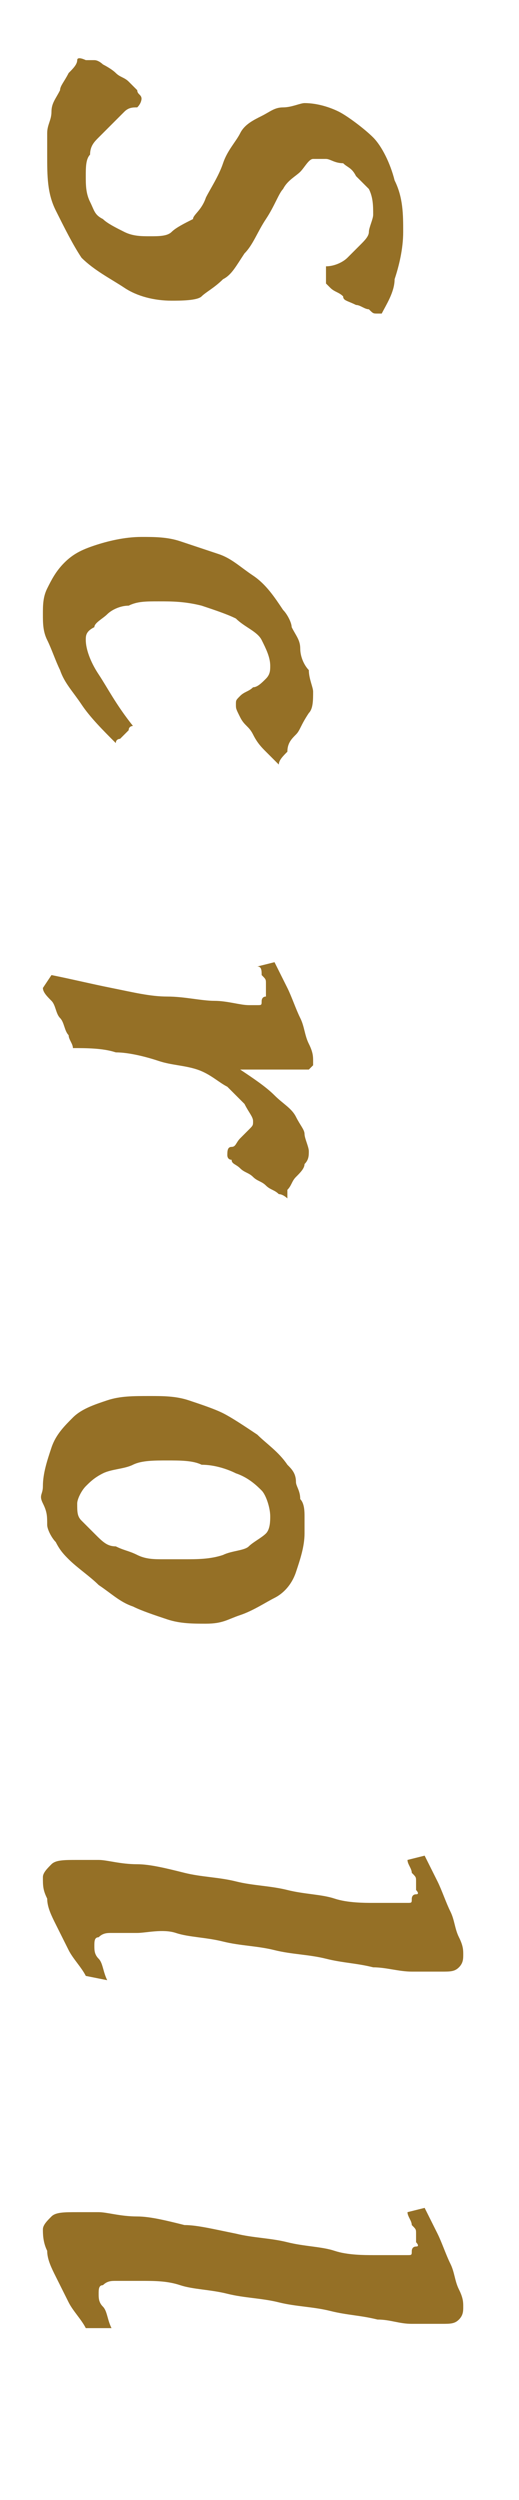
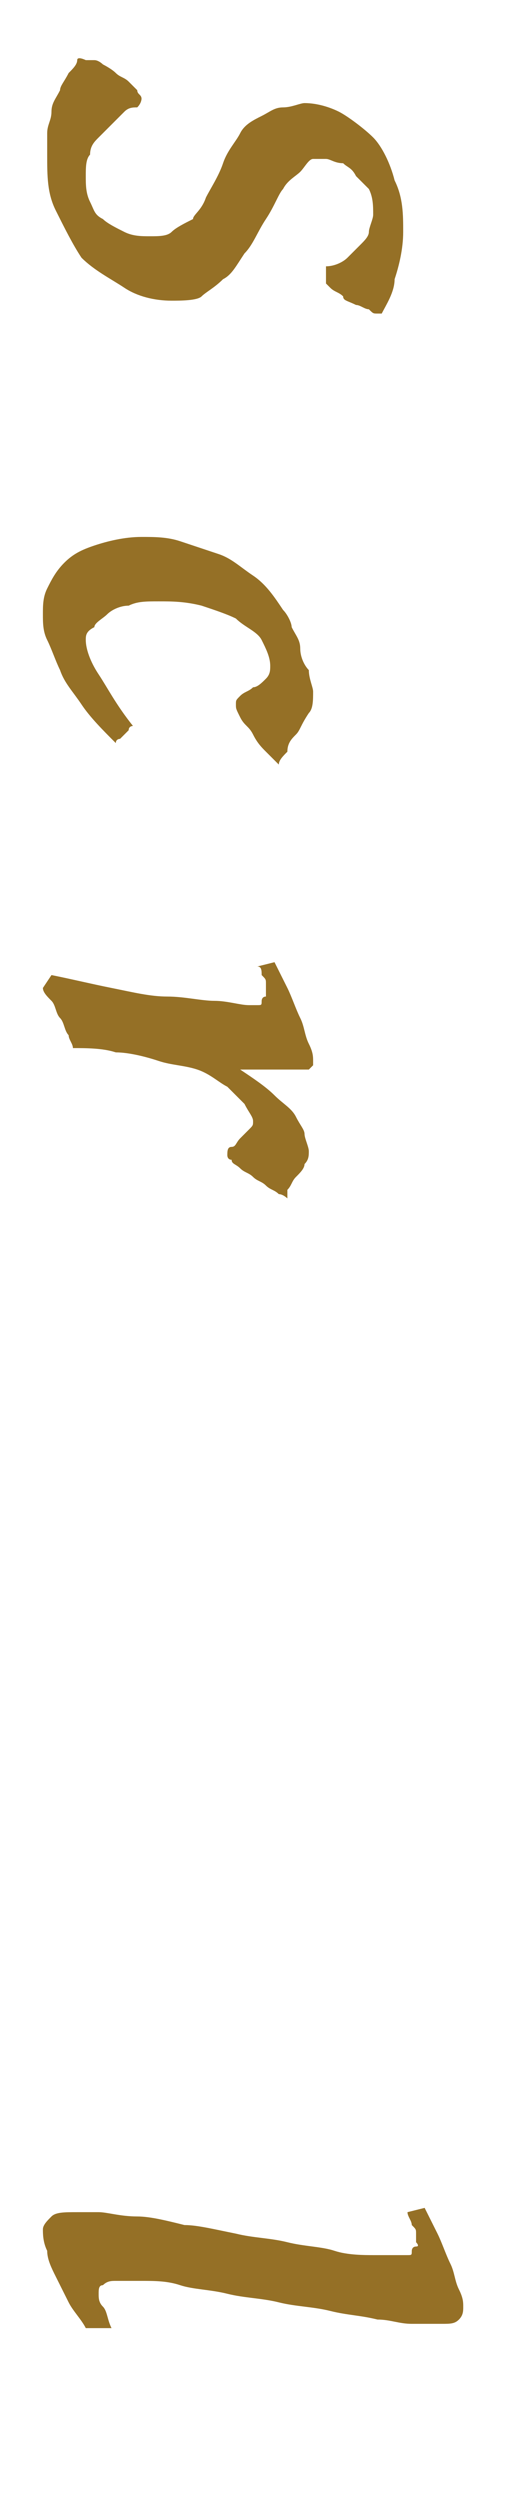
<svg xmlns="http://www.w3.org/2000/svg" version="1.1" id="レイヤー_1" x="0px" y="0px" viewBox="0 0 12.1 58.2" style="enable-background:new 0 0 12.1 58.2;" xml:space="preserve">
  <style type="text/css">
	.st0{fill:#957026;}
</style>
  <g>
    <path class="st0" d="M8.9,7.3c0,0-0.1,0-0.1,0c-0.1,0-0.1,0-0.2-0.1c-0.1,0-0.2-0.1-0.3-0.1C8.1,7,8,7,8,6.9   C7.9,6.8,7.8,6.8,7.7,6.7C7.7,6.7,7.6,6.6,7.6,6.6l0-0.4C7.8,6.2,8,6.1,8.1,6c0.1-0.1,0.2-0.2,0.3-0.3c0.1-0.1,0.2-0.2,0.2-0.3   S8.7,5.1,8.7,5c0-0.2,0-0.4-0.1-0.6C8.5,4.3,8.4,4.2,8.3,4.1C8.2,3.9,8.1,3.9,8,3.8C7.8,3.8,7.7,3.7,7.6,3.7c-0.1,0-0.2,0-0.3,0   S7.1,3.9,7,4C6.9,4.1,6.7,4.2,6.6,4.4C6.5,4.5,6.4,4.8,6.2,5.1C6,5.4,5.9,5.7,5.7,5.9C5.5,6.2,5.4,6.4,5.2,6.5   C5,6.7,4.8,6.8,4.7,6.9S4.2,7,4,7C3.6,7,3.2,6.9,2.9,6.7S2.2,6.3,1.9,6C1.7,5.7,1.5,5.3,1.3,4.9C1.1,4.5,1.1,4.1,1.1,3.6   c0-0.1,0-0.3,0-0.5c0-0.2,0.1-0.3,0.1-0.5c0-0.2,0.1-0.3,0.2-0.5C1.4,2,1.5,1.9,1.6,1.7c0.1-0.1,0.2-0.2,0.2-0.3S2,1.4,2,1.4   c0,0,0.1,0,0.2,0c0.1,0,0.2,0.1,0.2,0.1s0.2,0.1,0.3,0.2C2.8,1.8,2.9,1.8,3,1.9S3.1,2,3.2,2.1c0,0.1,0.1,0.1,0.1,0.2   c0,0,0,0.1-0.1,0.2C3.1,2.5,3,2.5,2.9,2.6C2.8,2.7,2.7,2.8,2.6,2.9C2.5,3,2.4,3.1,2.3,3.2C2.2,3.3,2.1,3.4,2.1,3.6   C2,3.7,2,3.9,2,4.1c0,0.2,0,0.4,0.1,0.6S2.2,5,2.4,5.1c0.1,0.1,0.3,0.2,0.5,0.3s0.4,0.1,0.6,0.1c0.2,0,0.4,0,0.5-0.1   s0.3-0.2,0.5-0.3C4.5,5,4.7,4.9,4.8,4.6c0.1-0.2,0.3-0.5,0.4-0.8c0.1-0.3,0.3-0.5,0.4-0.7c0.1-0.2,0.3-0.3,0.5-0.4   c0.2-0.1,0.3-0.2,0.5-0.2S7,2.4,7.1,2.4c0.3,0,0.6,0.1,0.8,0.2S8.5,3,8.7,3.2s0.4,0.6,0.5,1C9.4,4.6,9.4,5,9.4,5.4   c0,0.4-0.1,0.8-0.2,1.1C9.2,6.8,9,7.1,8.9,7.3z" />
    <path class="st0" d="M6.5,17.8c-0.1-0.1-0.2-0.2-0.3-0.3c-0.1-0.1-0.2-0.2-0.3-0.4s-0.2-0.2-0.3-0.4s-0.1-0.2-0.1-0.3   c0-0.1,0-0.1,0.1-0.2c0.1-0.1,0.2-0.1,0.3-0.2C6,16,6.1,15.9,6.2,15.8c0.1-0.1,0.1-0.2,0.1-0.3c0-0.2-0.1-0.4-0.2-0.6   s-0.4-0.3-0.6-0.5c-0.2-0.1-0.5-0.2-0.8-0.3C4.3,14,4,14,3.7,14c-0.3,0-0.5,0-0.7,0.1c-0.2,0-0.4,0.1-0.5,0.2   c-0.1,0.1-0.3,0.2-0.3,0.3C2,14.7,2,14.8,2,14.9c0,0.2,0.1,0.5,0.3,0.8c0.2,0.3,0.4,0.7,0.8,1.2c0,0-0.1,0-0.1,0.1   c0,0-0.1,0.1-0.1,0.1s-0.1,0.1-0.1,0.1c0,0-0.1,0-0.1,0.1c-0.3-0.3-0.6-0.6-0.8-0.9c-0.2-0.3-0.4-0.5-0.5-0.8   c-0.1-0.2-0.2-0.5-0.3-0.7C1,14.7,1,14.5,1,14.3c0-0.2,0-0.4,0.1-0.6c0.1-0.2,0.2-0.4,0.4-0.6s0.4-0.3,0.7-0.4   c0.3-0.1,0.7-0.2,1.1-0.2c0.3,0,0.6,0,0.9,0.1c0.3,0.1,0.6,0.2,0.9,0.3c0.3,0.1,0.5,0.3,0.8,0.5s0.5,0.5,0.7,0.8   c0.1,0.1,0.2,0.3,0.2,0.4c0.1,0.2,0.2,0.3,0.2,0.5s0.1,0.4,0.2,0.5c0,0.2,0.1,0.4,0.1,0.5c0,0.2,0,0.4-0.1,0.5   C7,16.9,7,17,6.9,17.1s-0.2,0.2-0.2,0.4C6.6,17.6,6.5,17.7,6.5,17.8z" />
    <path class="st0" d="M6.7,27.9c0,0-0.1-0.1-0.2-0.1c-0.1-0.1-0.2-0.1-0.3-0.2c-0.1-0.1-0.2-0.1-0.3-0.2s-0.2-0.1-0.3-0.2   c-0.1-0.1-0.2-0.1-0.2-0.2c-0.1,0-0.1-0.1-0.1-0.1c0-0.1,0-0.2,0.1-0.2s0.1-0.1,0.2-0.2c0.1-0.1,0.1-0.1,0.2-0.2   c0.1-0.1,0.1-0.1,0.1-0.2c0-0.1-0.1-0.2-0.2-0.4c-0.1-0.1-0.3-0.3-0.4-0.4c-0.2-0.1-0.4-0.3-0.7-0.4S4,24.8,3.7,24.7   c-0.3-0.1-0.7-0.2-1-0.2c-0.3-0.1-0.7-0.1-1-0.1c0-0.1-0.1-0.2-0.1-0.3c-0.1-0.1-0.1-0.3-0.2-0.4s-0.1-0.3-0.2-0.4   C1.1,23.2,1,23.1,1,23l0.2-0.3c0.5,0.1,0.9,0.2,1.4,0.3s0.9,0.2,1.3,0.2s0.8,0.1,1.1,0.1c0.3,0,0.6,0.1,0.8,0.1c0.1,0,0.2,0,0.2,0   c0.1,0,0.1,0,0.1-0.1c0,0,0-0.1,0.1-0.1c0,0,0-0.1,0-0.1c0,0,0-0.1,0-0.2c0-0.1,0-0.1-0.1-0.2c0-0.1,0-0.2-0.1-0.2l0.4-0.1   c0.1,0.2,0.2,0.4,0.3,0.6s0.2,0.5,0.3,0.7s0.1,0.4,0.2,0.6c0.1,0.2,0.1,0.3,0.1,0.4c0,0.1,0,0.1,0,0.1c0,0-0.1,0.1-0.1,0.1   c0,0-0.1,0-0.2,0c-0.1,0-0.2,0-0.3,0c0,0-0.1,0-0.2,0c-0.1,0-0.2,0-0.3,0c-0.1,0-0.2,0-0.3,0c-0.1,0-0.2,0-0.3,0   c0.3,0.2,0.6,0.4,0.8,0.6c0.2,0.2,0.4,0.3,0.5,0.5c0.1,0.2,0.2,0.3,0.2,0.4s0.1,0.3,0.1,0.4c0,0.1,0,0.2-0.1,0.3   c0,0.1-0.1,0.2-0.2,0.3s-0.1,0.2-0.2,0.3C6.7,27.8,6.7,27.9,6.7,27.9z" />
-     <path class="st0" d="M4.8,37.8c-0.3,0-0.6,0-0.9-0.1c-0.3-0.1-0.6-0.2-0.8-0.3c-0.3-0.1-0.5-0.3-0.8-0.5c-0.2-0.2-0.5-0.4-0.7-0.6   c-0.1-0.1-0.2-0.2-0.3-0.4c-0.1-0.1-0.2-0.3-0.2-0.4C1.1,35.3,1.1,35.2,1,35S1,34.8,1,34.6c0-0.3,0.1-0.6,0.2-0.9   c0.1-0.3,0.3-0.5,0.5-0.7c0.2-0.2,0.5-0.3,0.8-0.4c0.3-0.1,0.6-0.1,1-0.1c0.3,0,0.6,0,0.9,0.1s0.6,0.2,0.8,0.3s0.5,0.3,0.8,0.5   c0.2,0.2,0.5,0.4,0.7,0.7c0.1,0.1,0.2,0.2,0.2,0.4C6.9,34.6,7,34.7,7,34.9c0.1,0.1,0.1,0.3,0.1,0.4s0,0.3,0,0.4   c0,0.3-0.1,0.6-0.2,0.9c-0.1,0.3-0.3,0.5-0.5,0.6s-0.5,0.3-0.8,0.4S5.2,37.8,4.8,37.8z M4.3,36.3c0.3,0,0.6,0,0.9-0.1   c0.2-0.1,0.5-0.1,0.6-0.2s0.3-0.2,0.4-0.3s0.1-0.3,0.1-0.4c0-0.2-0.1-0.5-0.2-0.6s-0.3-0.3-0.6-0.4c-0.2-0.1-0.5-0.2-0.8-0.2   C4.5,34,4.2,34,3.9,34c-0.3,0-0.6,0-0.8,0.1s-0.5,0.1-0.7,0.2c-0.2,0.1-0.3,0.2-0.4,0.3s-0.2,0.3-0.2,0.4c0,0.2,0,0.3,0.1,0.4   s0.2,0.2,0.3,0.3C2.4,35.9,2.5,36,2.7,36c0.2,0.1,0.3,0.1,0.5,0.2s0.4,0.1,0.6,0.1C4,36.3,4.1,36.3,4.3,36.3z" />
-     <path class="st0" d="M2,46c-0.1-0.2-0.3-0.4-0.4-0.6c-0.1-0.2-0.2-0.4-0.3-0.6c-0.1-0.2-0.2-0.4-0.2-0.6C1,44,1,43.9,1,43.7   c0-0.1,0.1-0.2,0.2-0.3c0.1-0.1,0.3-0.1,0.6-0.1c0.1,0,0.3,0,0.5,0c0.2,0,0.5,0.1,0.9,0.1c0.3,0,0.7,0.1,1.1,0.2   c0.4,0.1,0.8,0.1,1.2,0.2c0.4,0.1,0.8,0.1,1.2,0.2c0.4,0.1,0.8,0.1,1.1,0.2s0.7,0.1,0.9,0.1c0.3,0,0.5,0,0.6,0c0.1,0,0.2,0,0.2,0   c0.1,0,0.1,0,0.1-0.1c0,0,0-0.1,0.1-0.1s0-0.1,0-0.1c0,0,0-0.1,0-0.2c0-0.1,0-0.1-0.1-0.2c0-0.1-0.1-0.2-0.1-0.3l0.4-0.1   c0.1,0.2,0.2,0.4,0.3,0.6c0.1,0.2,0.2,0.5,0.3,0.7c0.1,0.2,0.1,0.4,0.2,0.6c0.1,0.2,0.1,0.3,0.1,0.4c0,0.1,0,0.2-0.1,0.3   c-0.1,0.1-0.2,0.1-0.4,0.1c-0.2,0-0.4,0-0.7,0s-0.6-0.1-0.9-0.1c-0.4-0.1-0.7-0.1-1.1-0.2s-0.8-0.1-1.2-0.2   c-0.4-0.1-0.8-0.1-1.2-0.2c-0.4-0.1-0.8-0.1-1.1-0.2S3.4,45,3.2,45s-0.5,0-0.6,0s-0.2,0-0.3,0.1c-0.1,0-0.1,0.1-0.1,0.2   c0,0.1,0,0.2,0.1,0.3s0.1,0.3,0.2,0.5L2,46z" />
    <path class="st0" d="M2,54.2c-0.1-0.2-0.3-0.4-0.4-0.6c-0.1-0.2-0.2-0.4-0.3-0.6c-0.1-0.2-0.2-0.4-0.2-0.6C1,52.2,1,52,1,51.9   c0-0.1,0.1-0.2,0.2-0.3c0.1-0.1,0.3-0.1,0.6-0.1c0.1,0,0.3,0,0.5,0c0.2,0,0.5,0.1,0.9,0.1c0.3,0,0.7,0.1,1.1,0.2   C4.6,51.8,5,51.9,5.5,52c0.4,0.1,0.8,0.1,1.2,0.2c0.4,0.1,0.8,0.1,1.1,0.2s0.7,0.1,0.9,0.1c0.3,0,0.5,0,0.6,0c0.1,0,0.2,0,0.2,0   c0.1,0,0.1,0,0.1-0.1c0,0,0-0.1,0.1-0.1s0-0.1,0-0.1c0,0,0-0.1,0-0.2c0-0.1,0-0.1-0.1-0.2c0-0.1-0.1-0.2-0.1-0.3l0.4-0.1   c0.1,0.2,0.2,0.4,0.3,0.6c0.1,0.2,0.2,0.5,0.3,0.7c0.1,0.2,0.1,0.4,0.2,0.6c0.1,0.2,0.1,0.3,0.1,0.4c0,0.1,0,0.2-0.1,0.3   c-0.1,0.1-0.2,0.1-0.4,0.1c-0.2,0-0.4,0-0.7,0S9.1,54,8.8,54c-0.4-0.1-0.7-0.1-1.1-0.2s-0.8-0.1-1.2-0.2c-0.4-0.1-0.8-0.1-1.2-0.2   c-0.4-0.1-0.8-0.1-1.1-0.2s-0.6-0.1-0.9-0.1s-0.5,0-0.6,0s-0.2,0-0.3,0.1c-0.1,0-0.1,0.1-0.1,0.2c0,0.1,0,0.2,0.1,0.3   s0.1,0.3,0.2,0.5L2,54.2z" />
  </g>
</svg>